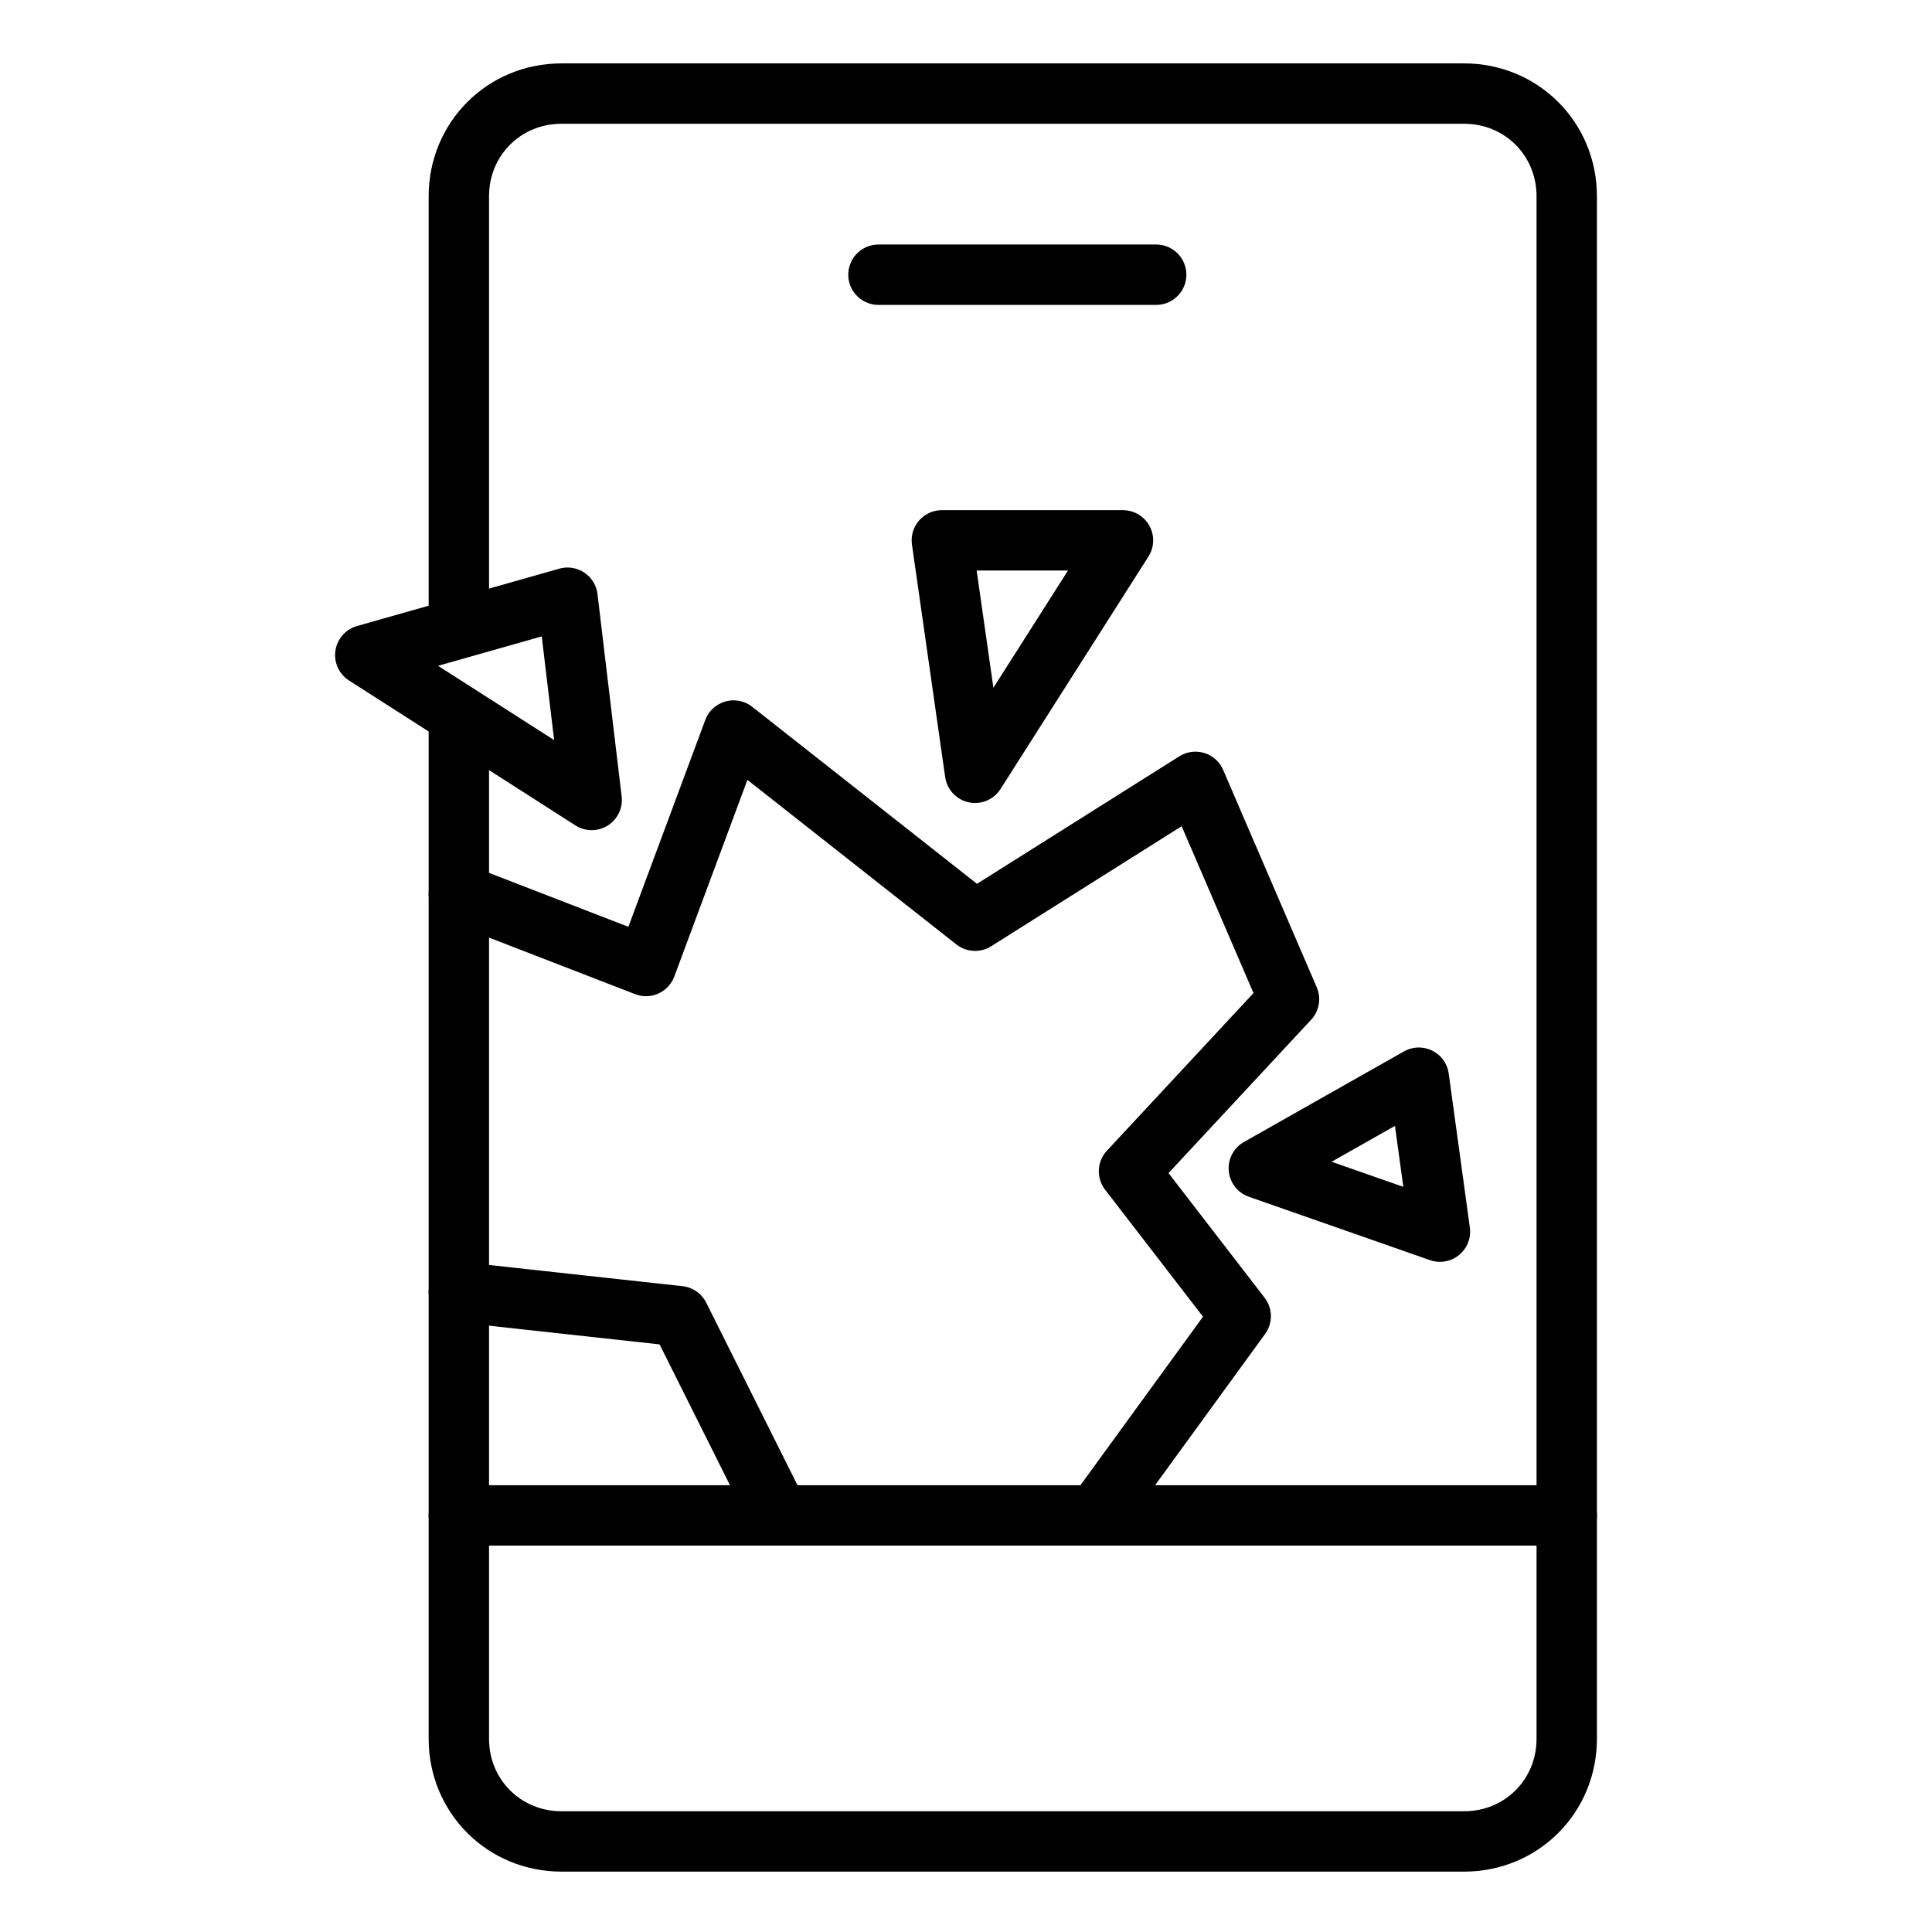
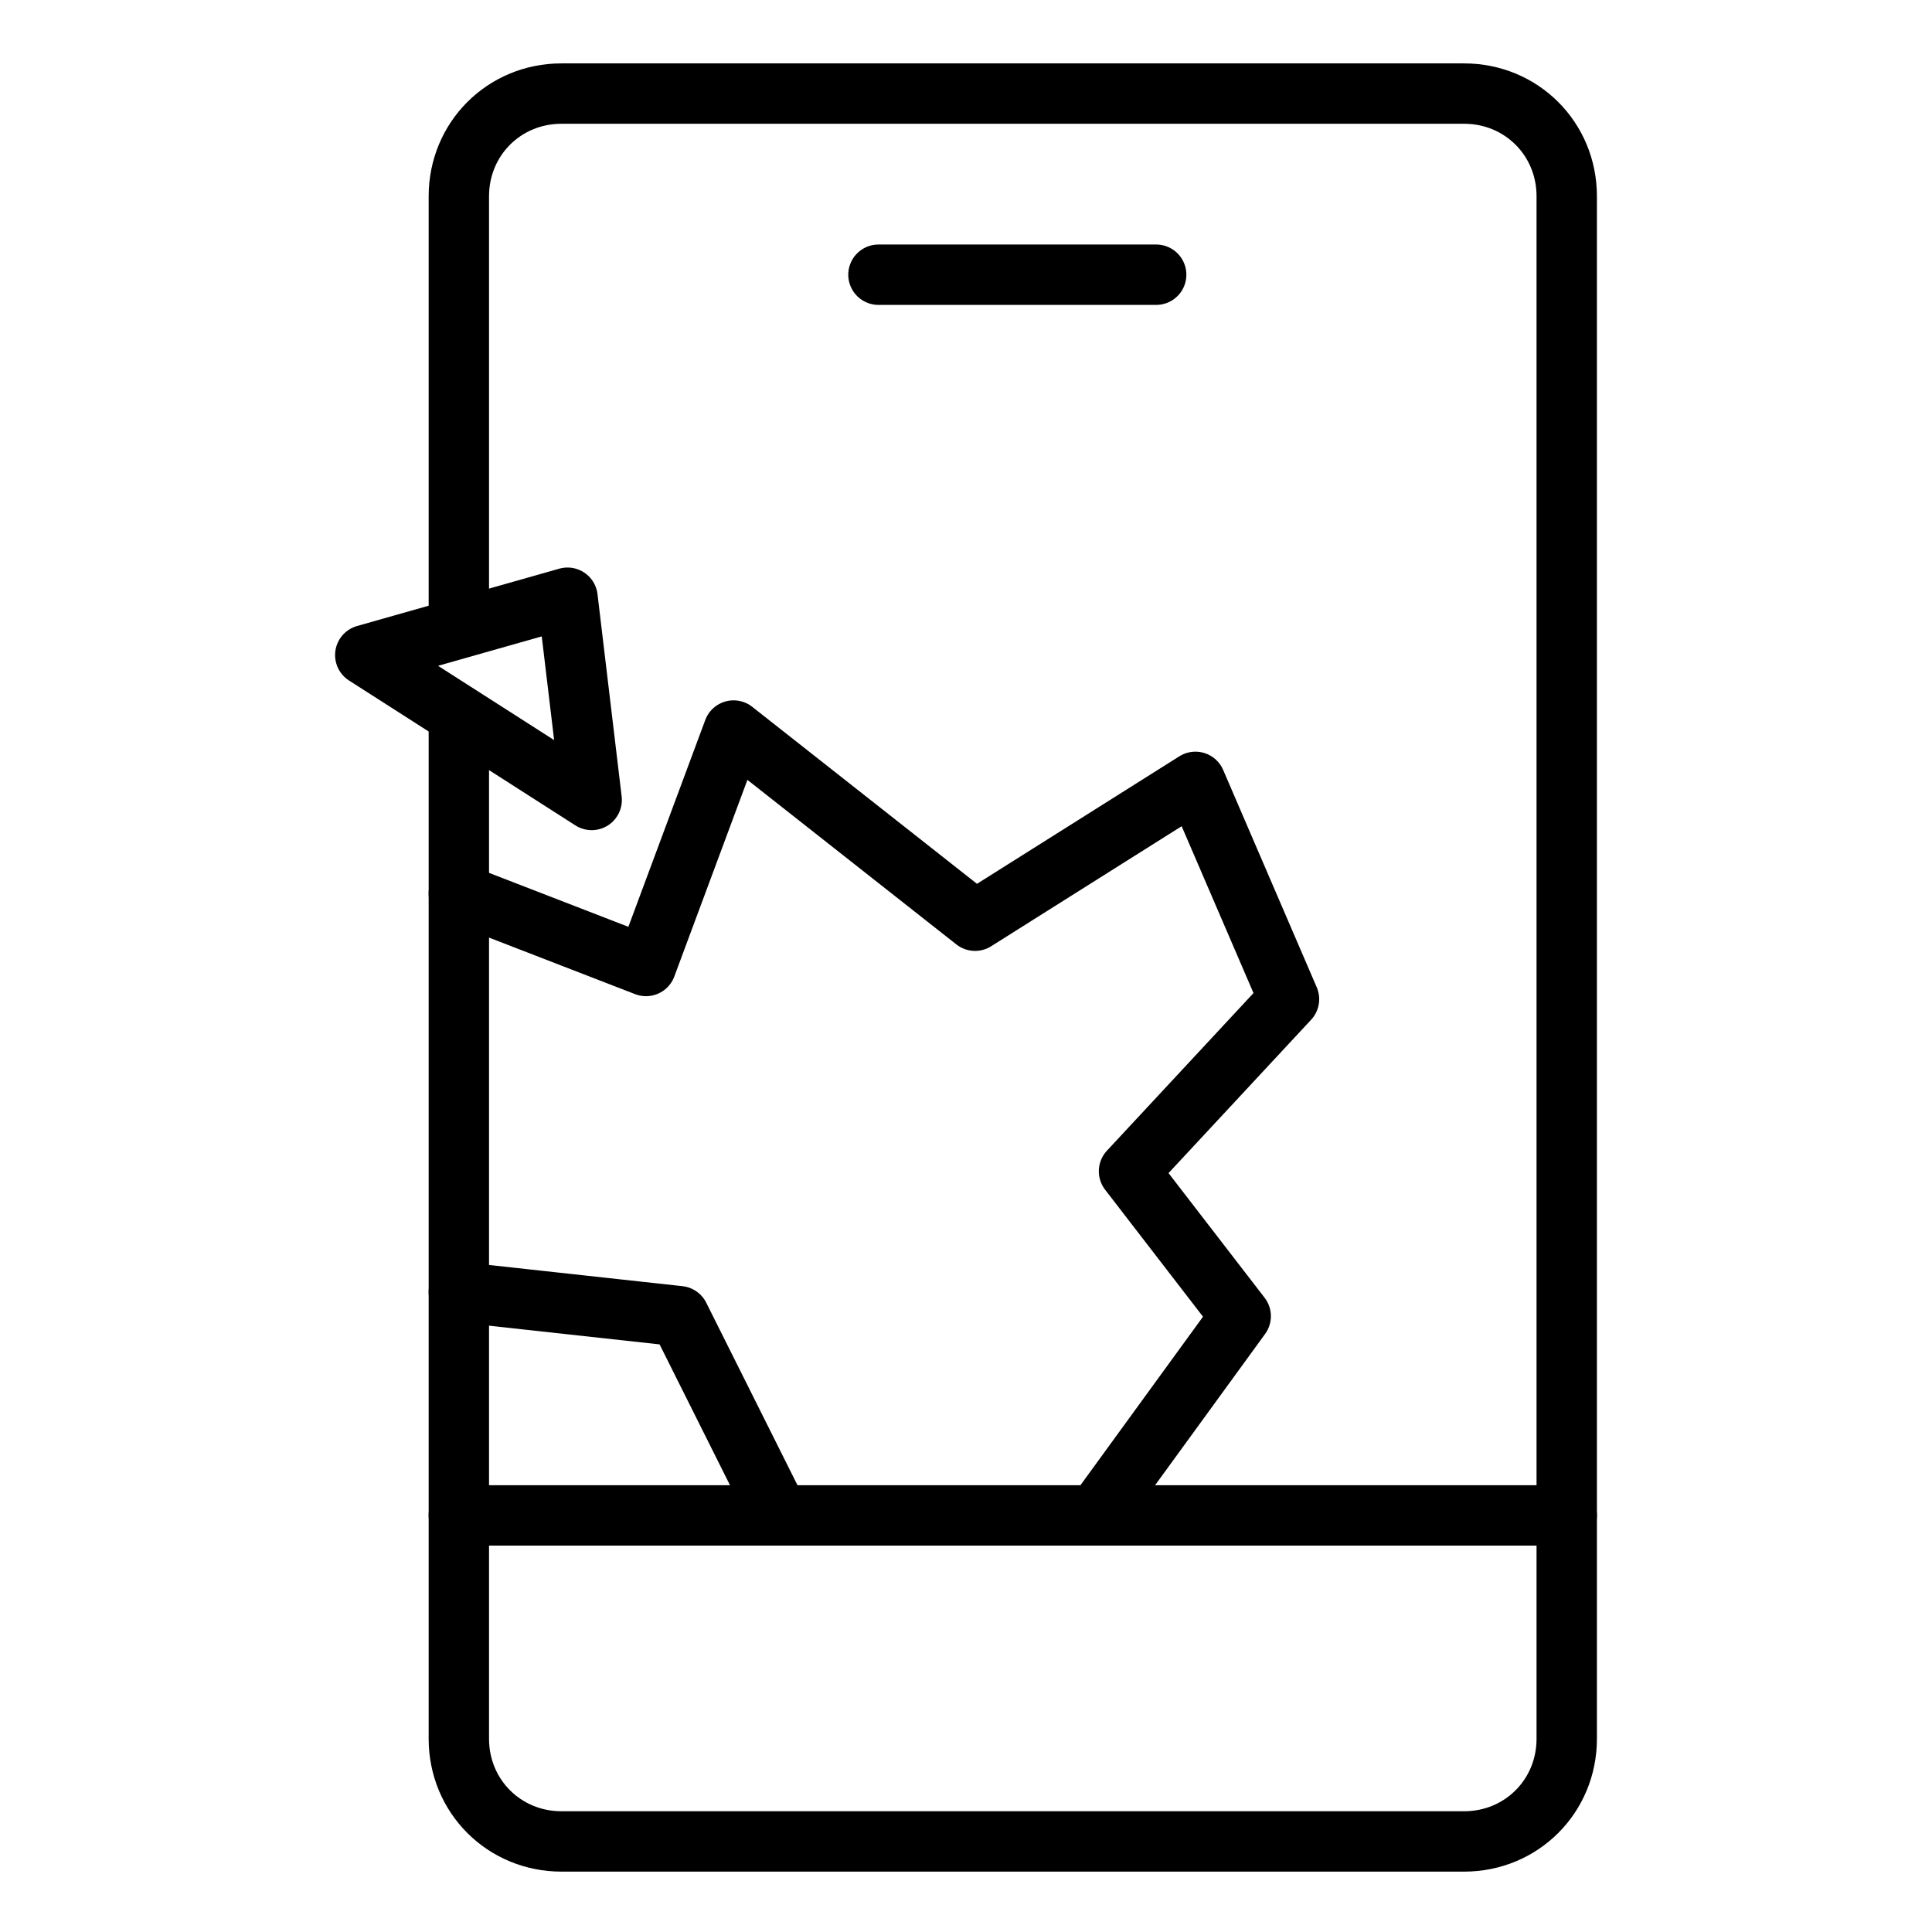
<svg xmlns="http://www.w3.org/2000/svg" width="64" height="64" viewBox="0 0 64 64" fill="none">
  <path d="M15.2 20.8V6.5C15.2 4.6 16.7 3.1 18.6 3.1H48.5C50.4 3.1 51.9 4.6 51.9 6.5V50.3V57.6C51.9 59.5 50.4 61 48.5 61H18.6C16.7 61 15.2 59.5 15.2 57.6V50.3V42.9V29.6V23.7" stroke="black" stroke-width="2" stroke-miterlimit="10" stroke-linecap="round" stroke-linejoin="round" />
  <path d="M15.2 50.2H51.9" stroke="black" stroke-width="2" stroke-miterlimit="10" stroke-linecap="round" stroke-linejoin="round" />
  <path d="M15.2 29.6L21.4 32L24.3 24.2L32.3 30.5L39.6 25.9L42.7 33.1L37.4 38.8L41.1 43.6L36.3 50.2" stroke="black" stroke-width="2" stroke-miterlimit="10" stroke-linecap="round" stroke-linejoin="round" />
  <path d="M15.2 42.8L22.5 43.6L25.8 50.2" stroke="black" stroke-width="2" stroke-miterlimit="10" stroke-linecap="round" stroke-linejoin="round" />
  <path d="M29.1 9.1H38.3" stroke="black" stroke-width="2" stroke-miterlimit="10" stroke-linecap="round" stroke-linejoin="round" />
-   <path d="M32.3 25.6L31.2 17.9H37.2L32.3 25.6Z" stroke="black" stroke-width="2" stroke-miterlimit="10" stroke-linecap="round" stroke-linejoin="round" />
-   <path d="M41.7 38.7L47 35.7L47.7 40.8L41.7 38.7Z" stroke="black" stroke-width="2" stroke-miterlimit="10" stroke-linecap="round" stroke-linejoin="round" />
  <path d="M19.6 26.5L18.8 19.8L12.1 21.7L19.6 26.5Z" stroke="black" stroke-width="2" stroke-miterlimit="10" stroke-linecap="round" stroke-linejoin="round" />
</svg>